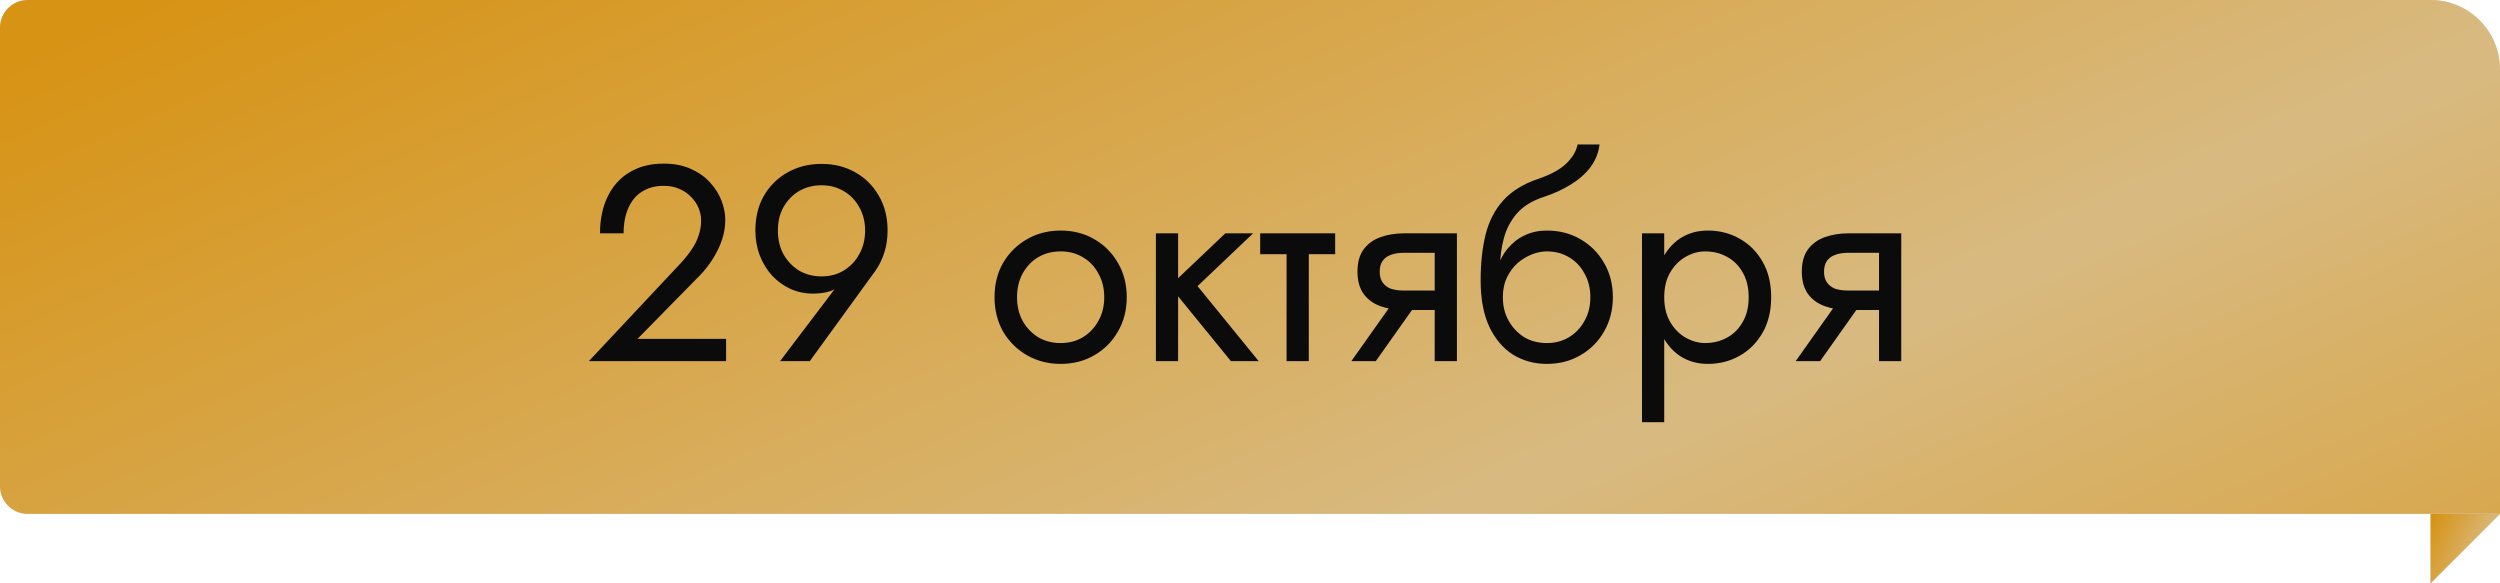
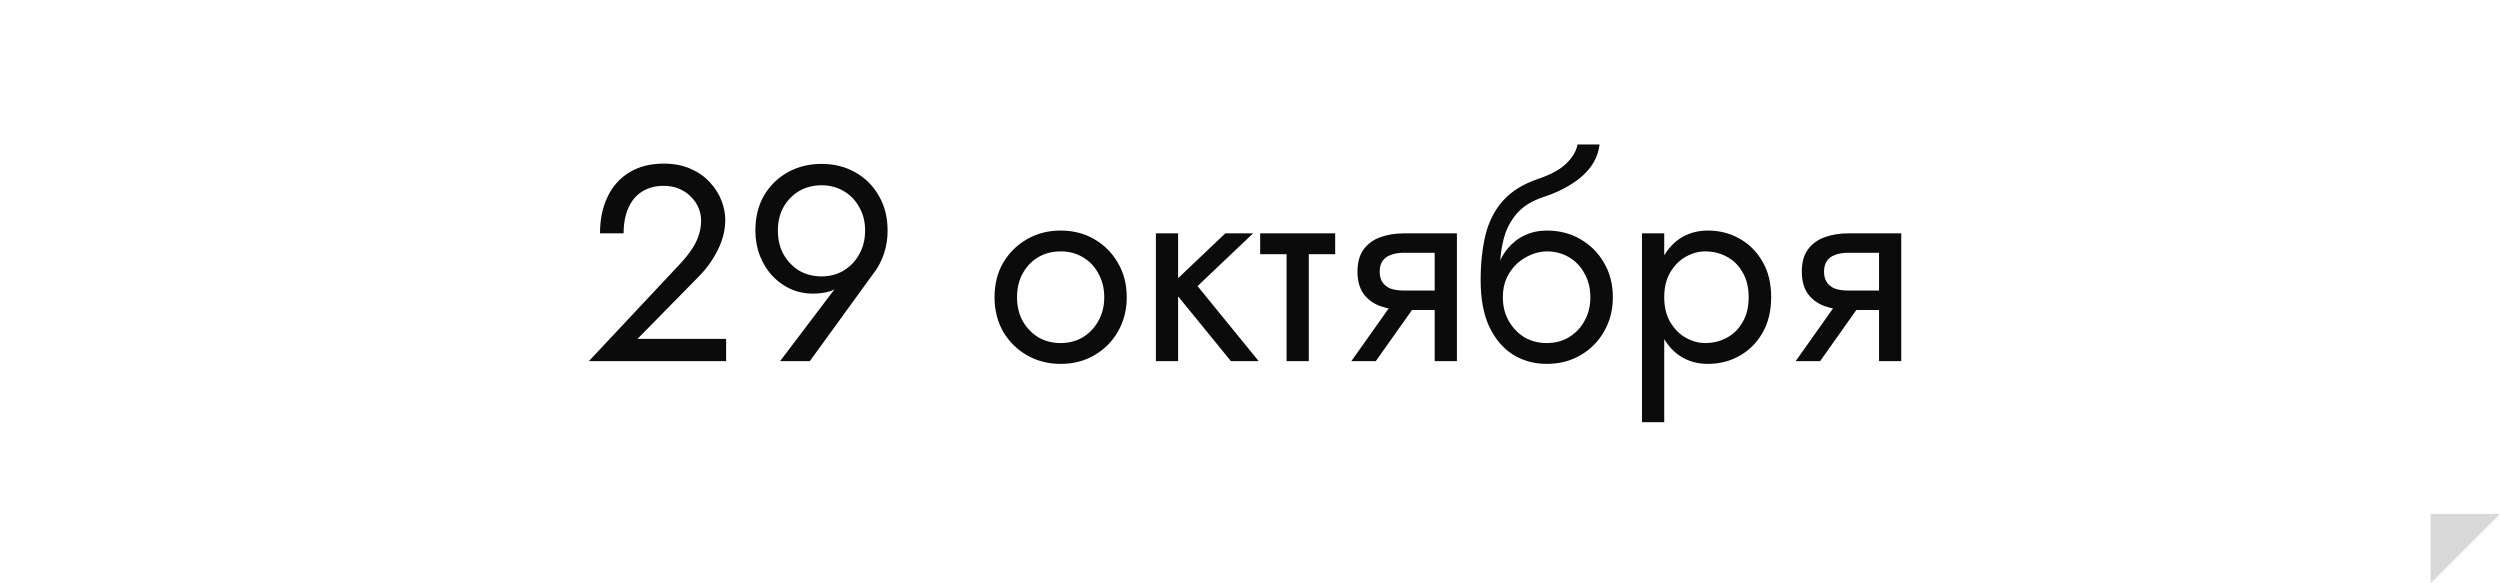
<svg xmlns="http://www.w3.org/2000/svg" width="180" height="42" viewBox="0 0 180 42" fill="none">
-   <path d="M0 2C0 0.895 0.895 0 2 0H175C177.761 0 180 2.239 180 5V37H2C0.895 37 0 36.105 0 35V2Z" fill="#D9D9D9" />
-   <path d="M0 2C0 0.895 0.895 0 2 0H175C177.761 0 180 2.239 180 5V37H2C0.895 37 0 36.105 0 35V2Z" fill="url(#paint0_linear_9_567)" />
  <path d="M175 42L180 37H175V42Z" fill="#D9D9D9" />
-   <path d="M175 42L180 37H175V42Z" fill="url(#paint1_linear_9_567)" />
  <path d="M42.4 26L49.02 18.94C49.327 18.607 49.587 18.28 49.8 17.96C50.027 17.627 50.193 17.293 50.3 16.96C50.42 16.613 50.48 16.253 50.48 15.88C50.48 15.573 50.42 15.273 50.3 14.98C50.18 14.687 50 14.42 49.76 14.18C49.533 13.94 49.253 13.747 48.92 13.6C48.587 13.453 48.207 13.38 47.78 13.38C47.18 13.38 46.66 13.52 46.22 13.8C45.793 14.067 45.467 14.46 45.24 14.98C45.013 15.487 44.9 16.093 44.9 16.8H43.2C43.2 15.8 43.38 14.927 43.74 14.18C44.1 13.42 44.62 12.833 45.3 12.42C45.993 11.993 46.82 11.78 47.78 11.78C48.553 11.78 49.22 11.913 49.78 12.18C50.34 12.433 50.8 12.767 51.16 13.18C51.52 13.58 51.787 14.013 51.96 14.48C52.133 14.947 52.22 15.393 52.22 15.82C52.22 16.54 52.047 17.253 51.7 17.96C51.353 18.667 50.907 19.3 50.36 19.86L45.9 24.4H52.28V26H42.4ZM62.287 16.6C62.287 15.96 62.147 15.4 61.867 14.92C61.6 14.427 61.227 14.04 60.747 13.76C60.28 13.48 59.747 13.34 59.147 13.34C58.547 13.34 58.007 13.48 57.527 13.76C57.06 14.04 56.687 14.427 56.407 14.92C56.14 15.4 56.007 15.96 56.007 16.6C56.007 17.24 56.14 17.807 56.407 18.3C56.687 18.793 57.06 19.187 57.527 19.48C58.007 19.76 58.547 19.9 59.147 19.9C59.747 19.9 60.28 19.76 60.747 19.48C61.227 19.187 61.6 18.793 61.867 18.3C62.147 17.807 62.287 17.24 62.287 16.6ZM58.307 26H56.167L60.547 20.22L60.667 20.32C60.4 20.653 60.087 20.873 59.727 20.98C59.38 21.087 58.98 21.14 58.527 21.14C57.953 21.14 57.413 21.027 56.907 20.8C56.413 20.573 55.973 20.253 55.587 19.84C55.213 19.427 54.92 18.947 54.707 18.4C54.493 17.84 54.387 17.24 54.387 16.6C54.387 15.64 54.593 14.8 55.007 14.08C55.433 13.36 56.007 12.8 56.727 12.4C57.447 12 58.253 11.8 59.147 11.8C60.053 11.8 60.86 12 61.567 12.4C62.287 12.8 62.853 13.36 63.267 14.08C63.693 14.8 63.907 15.64 63.907 16.6C63.907 17.173 63.827 17.707 63.667 18.2C63.507 18.693 63.293 19.127 63.027 19.5L58.307 26ZM71.606 21.4C71.606 20.467 71.813 19.64 72.226 18.92C72.653 18.2 73.226 17.633 73.946 17.22C74.666 16.807 75.473 16.6 76.366 16.6C77.273 16.6 78.08 16.807 78.786 17.22C79.506 17.633 80.073 18.2 80.486 18.92C80.913 19.64 81.126 20.467 81.126 21.4C81.126 22.32 80.913 23.147 80.486 23.88C80.073 24.6 79.506 25.167 78.786 25.58C78.08 25.993 77.273 26.2 76.366 26.2C75.473 26.2 74.666 25.993 73.946 25.58C73.226 25.167 72.653 24.6 72.226 23.88C71.813 23.147 71.606 22.32 71.606 21.4ZM73.226 21.4C73.226 22.04 73.36 22.607 73.626 23.1C73.906 23.593 74.28 23.987 74.746 24.28C75.226 24.56 75.766 24.7 76.366 24.7C76.966 24.7 77.5 24.56 77.966 24.28C78.446 23.987 78.82 23.593 79.086 23.1C79.366 22.607 79.506 22.04 79.506 21.4C79.506 20.76 79.366 20.193 79.086 19.7C78.82 19.193 78.446 18.8 77.966 18.52C77.5 18.24 76.966 18.1 76.366 18.1C75.766 18.1 75.226 18.24 74.746 18.52C74.28 18.8 73.906 19.193 73.626 19.7C73.36 20.193 73.226 20.76 73.226 21.4ZM83.224 16.8H84.824V26H83.224V16.8ZM88.224 16.8H90.224L86.224 20.6L90.624 26H88.624L84.224 20.6L88.224 16.8ZM90.733 16.8H96.133V18.3H90.733V16.8ZM92.633 17.2H94.233V26H92.633V17.2ZM99.058 26H97.298L100.698 21.2H102.458L99.058 26ZM104.898 26H103.298V16.8H104.898V26ZM103.958 20.92V22.32H101.098C100.472 22.32 99.898 22.227 99.378 22.04C98.872 21.853 98.472 21.56 98.178 21.16C97.885 20.747 97.738 20.213 97.738 19.56C97.738 18.893 97.885 18.36 98.178 17.96C98.472 17.56 98.872 17.267 99.378 17.08C99.898 16.893 100.472 16.8 101.098 16.8H103.958V18.2H101.098C100.712 18.2 100.385 18.253 100.118 18.36C99.865 18.453 99.672 18.6 99.538 18.8C99.405 19 99.338 19.253 99.338 19.56C99.338 19.867 99.405 20.12 99.538 20.32C99.672 20.52 99.865 20.673 100.118 20.78C100.385 20.873 100.712 20.92 101.098 20.92H103.958ZM111.366 18.1V16.6C112.273 16.6 113.08 16.807 113.786 17.22C114.506 17.633 115.073 18.2 115.486 18.92C115.913 19.64 116.126 20.467 116.126 21.4C116.126 22.32 115.913 23.147 115.486 23.88C115.073 24.6 114.506 25.167 113.786 25.58C113.08 25.993 112.273 26.2 111.366 26.2C110.473 26.2 109.666 25.98 108.946 25.54C108.226 25.087 107.653 24.413 107.226 23.52C106.813 22.627 106.606 21.52 106.606 20.2L108.206 21.4C108.206 22.04 108.346 22.607 108.626 23.1C108.906 23.593 109.28 23.987 109.746 24.28C110.226 24.56 110.766 24.7 111.366 24.7C111.966 24.7 112.5 24.56 112.966 24.28C113.446 23.987 113.82 23.593 114.086 23.1C114.366 22.607 114.506 22.04 114.506 21.4C114.506 20.76 114.366 20.193 114.086 19.7C113.82 19.193 113.446 18.8 112.966 18.52C112.5 18.24 111.966 18.1 111.366 18.1ZM107.486 21.4C107.486 20.653 107.58 19.987 107.766 19.4C107.953 18.8 108.22 18.293 108.566 17.88C108.913 17.467 109.32 17.153 109.786 16.94C110.266 16.713 110.793 16.6 111.366 16.6V18.1C111.02 18.1 110.66 18.173 110.286 18.32C109.913 18.467 109.566 18.68 109.246 18.96C108.94 19.24 108.686 19.587 108.486 20C108.3 20.4 108.206 20.867 108.206 21.4H107.486ZM106.606 20.2C106.606 18.947 106.726 17.84 106.966 16.88C107.206 15.92 107.626 15.107 108.226 14.44C108.84 13.76 109.68 13.24 110.746 12.88C111.653 12.573 112.326 12.207 112.766 11.78C113.22 11.34 113.493 10.88 113.586 10.4H115.166C115.1 10.987 114.886 11.527 114.526 12.02C114.166 12.5 113.693 12.92 113.106 13.28C112.533 13.64 111.88 13.94 111.146 14.18C110.32 14.447 109.673 14.847 109.206 15.38C108.753 15.913 108.44 16.52 108.266 17.2C108.093 17.867 108.006 18.533 108.006 19.2V21.26L106.606 20.2ZM119.824 30.4H118.224V16.8H119.824V30.4ZM127.524 21.4C127.524 22.387 127.318 23.24 126.904 23.96C126.491 24.68 125.938 25.233 125.244 25.62C124.564 26.007 123.804 26.2 122.964 26.2C122.204 26.2 121.531 26.007 120.944 25.62C120.371 25.233 119.918 24.68 119.584 23.96C119.264 23.24 119.104 22.387 119.104 21.4C119.104 20.4 119.264 19.547 119.584 18.84C119.918 18.12 120.371 17.567 120.944 17.18C121.531 16.793 122.204 16.6 122.964 16.6C123.804 16.6 124.564 16.793 125.244 17.18C125.938 17.567 126.491 18.12 126.904 18.84C127.318 19.547 127.524 20.4 127.524 21.4ZM125.904 21.4C125.904 20.693 125.758 20.093 125.464 19.6C125.184 19.107 124.804 18.733 124.324 18.48C123.858 18.227 123.338 18.1 122.764 18.1C122.298 18.1 121.838 18.227 121.384 18.48C120.931 18.733 120.558 19.107 120.264 19.6C119.971 20.093 119.824 20.693 119.824 21.4C119.824 22.107 119.971 22.707 120.264 23.2C120.558 23.693 120.931 24.067 121.384 24.32C121.838 24.573 122.298 24.7 122.764 24.7C123.338 24.7 123.858 24.573 124.324 24.32C124.804 24.067 125.184 23.693 125.464 23.2C125.758 22.707 125.904 22.107 125.904 21.4ZM131.05 26H129.29L132.69 21.2H134.45L131.05 26ZM136.89 26H135.29V16.8H136.89V26ZM135.95 20.92V22.32H133.09C132.464 22.32 131.89 22.227 131.37 22.04C130.864 21.853 130.464 21.56 130.17 21.16C129.877 20.747 129.73 20.213 129.73 19.56C129.73 18.893 129.877 18.36 130.17 17.96C130.464 17.56 130.864 17.267 131.37 17.08C131.89 16.893 132.464 16.8 133.09 16.8H135.95V18.2H133.09C132.704 18.2 132.377 18.253 132.11 18.36C131.857 18.453 131.664 18.6 131.53 18.8C131.397 19 131.33 19.253 131.33 19.56C131.33 19.867 131.397 20.12 131.53 20.32C131.664 20.52 131.857 20.673 132.11 20.78C132.377 20.873 132.704 20.92 133.09 20.92H135.95Z" fill="#0B0B0B" />
  <defs>
    <linearGradient id="paint0_linear_9_567" x1="8.087" y1="1.27" x2="68.333" y2="135.909" gradientUnits="userSpaceOnUse">
      <stop stop-color="#D79314" />
      <stop offset="0.49" stop-color="#D8BA81" />
      <stop offset="0.938" stop-color="#D79314" />
    </linearGradient>
    <linearGradient id="paint1_linear_9_567" x1="175.225" y1="37.172" x2="183.508" y2="40.977" gradientUnits="userSpaceOnUse">
      <stop stop-color="#D79314" />
      <stop offset="0.49" stop-color="#D8BA81" />
      <stop offset="0.938" stop-color="#D79314" />
    </linearGradient>
  </defs>
</svg>